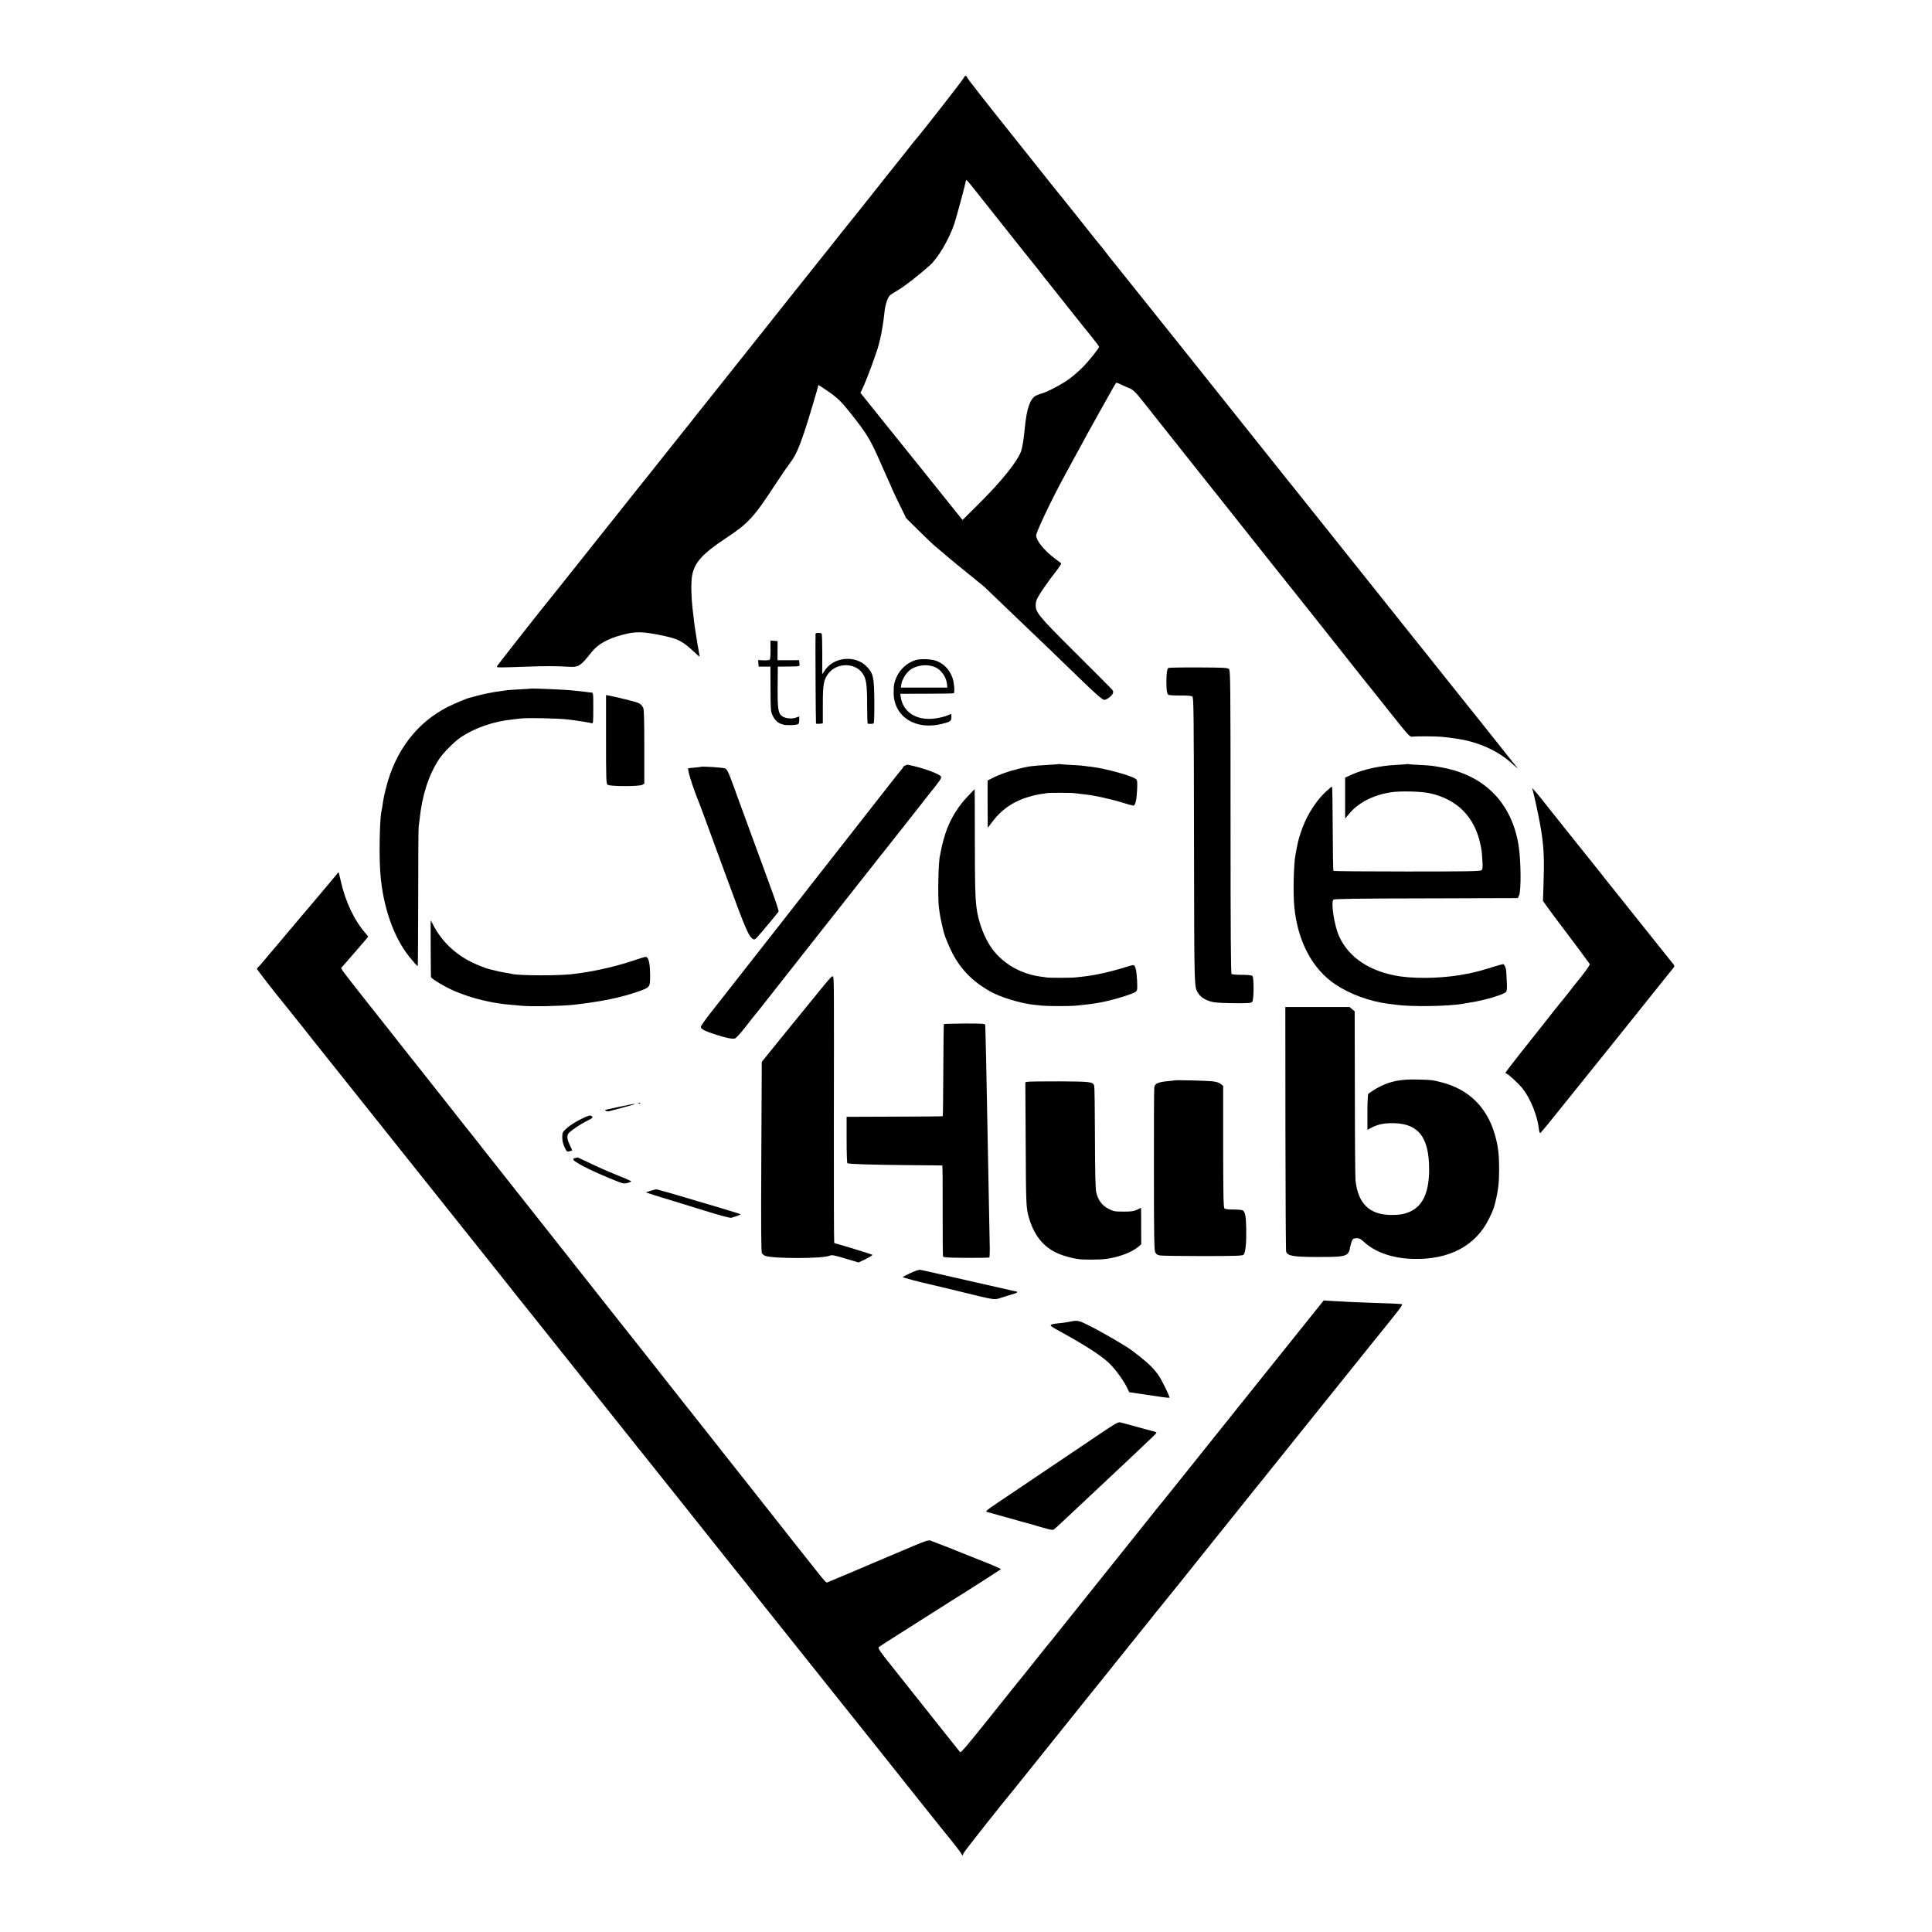
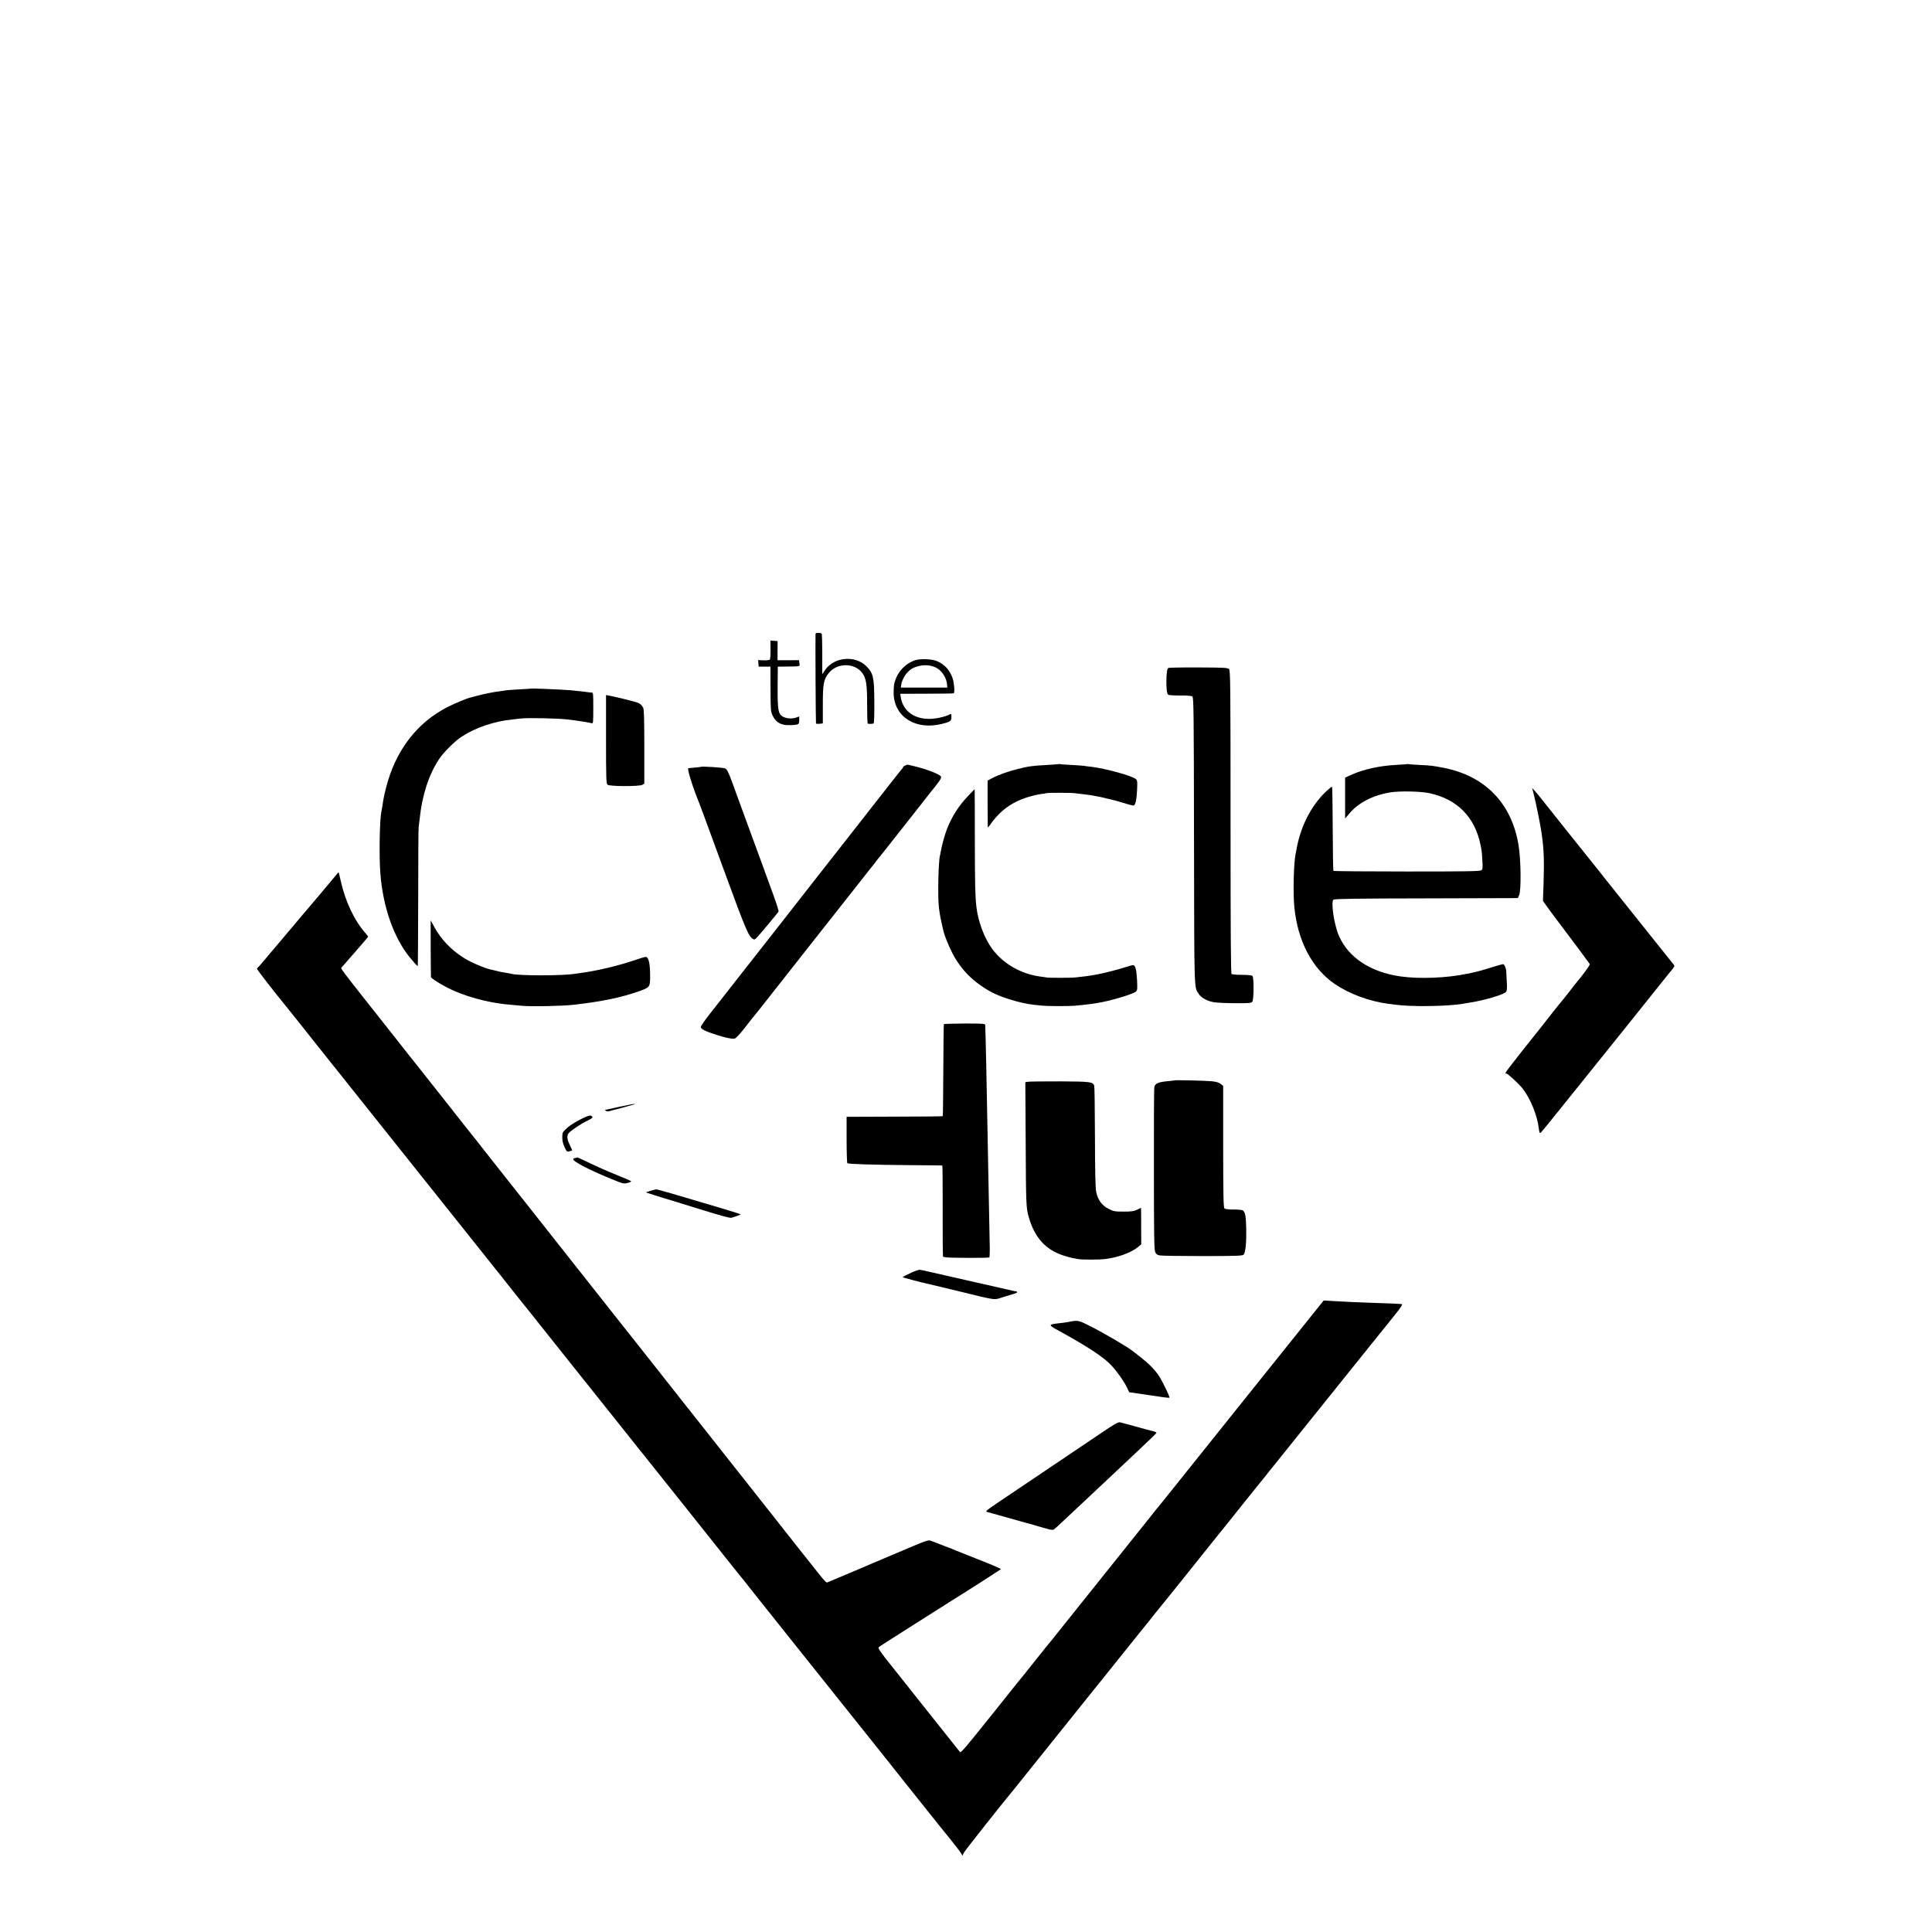
<svg xmlns="http://www.w3.org/2000/svg" version="1.0" width="2120pt" height="2120pt" viewBox="0 0 2120 2120" preserveAspectRatio="xMidYMid meet">
  <g transform="translate(0,2120) scale(0.1,-0.1)" fill="#000000" stroke="none">
-     <path d="M10578 20349 c-2 -13 -476 -620 -533 -683 -6 -6 -26 -31 -45 -56 -19 -25 -40 -52 -47 -60 -37 -45 -401 -503 -473 -595 -47 -59 -90 -113 -95 -119 -6 -6 -150 -186 -320 -401 -170 -214 -312 -392 -315 -395 -3 -3 -27 -32 -52 -65 -66 -83 -224 -283 -258 -325 -43 -54 -242 -304 -509 -640 -133 -168 -250 -314 -259 -325 -10 -11 -40 -49 -67 -85 -28 -36 -52 -67 -56 -70 -3 -3 -101 -126 -219 -275 -224 -282 -281 -354 -335 -420 -18 -22 -71 -89 -119 -150 -92 -116 -97 -123 -136 -171 -14 -17 -38 -48 -55 -69 -16 -21 -43 -55 -60 -75 -16 -21 -147 -184 -290 -365 -143 -180 -267 -335 -275 -345 -93 -112 -609 -768 -609 -775 -1 -11 32 -11 309 -1 210 8 346 8 472 0 119 -7 134 2 263 164 66 83 172 142 330 185 153 41 228 39 467 -12 147 -32 199 -59 311 -162 39 -37 73 -66 74 -66 1 1 -3 25 -8 52 -5 28 -12 66 -15 85 -3 19 -11 73 -19 120 -8 47 -17 110 -20 140 -4 30 -8 69 -10 85 -19 150 -24 309 -13 392 21 152 107 251 371 426 251 166 305 225 552 602 54 83 122 182 152 221 63 86 97 159 162 353 40 119 151 491 151 506 0 2 44 -26 98 -63 108 -74 152 -116 256 -247 183 -230 217 -288 336 -560 29 -66 67 -153 86 -193 19 -41 34 -76 34 -79 0 -3 35 -76 77 -162 l76 -156 136 -135 c75 -75 160 -156 190 -180 29 -25 59 -50 65 -55 24 -23 305 -254 376 -310 41 -32 82 -66 91 -74 24 -24 384 -369 439 -421 100 -94 450 -431 604 -581 173 -169 254 -239 273 -239 24 0 80 41 92 66 10 23 9 30 -11 53 -13 14 -193 195 -400 401 -414 412 -439 443 -432 535 3 39 16 66 78 159 41 61 105 148 142 194 36 46 63 87 58 91 -5 4 -36 27 -68 52 -116 86 -206 197 -206 253 0 38 165 386 312 656 288 530 257 473 401 731 165 296 161 289 170 289 5 0 34 -12 65 -27 31 -15 59 -27 62 -28 54 -19 77 -41 195 -192 72 -91 140 -177 152 -192 12 -14 121 -152 243 -306 122 -154 234 -296 250 -315 33 -40 227 -285 485 -610 98 -124 212 -268 254 -320 92 -114 51 -63 347 -435 135 -170 258 -326 274 -345 29 -37 339 -428 352 -445 5 -5 28 -35 52 -65 25 -30 144 -179 264 -331 206 -259 221 -276 248 -273 40 6 258 5 319 -1 49 -4 109 -12 170 -21 244 -37 453 -132 615 -280 63 -57 64 -58 29 -14 -19 25 -107 135 -195 245 -87 110 -164 206 -171 215 -6 8 -28 35 -48 60 -56 70 -57 70 -120 150 -33 41 -65 82 -72 90 -32 41 -172 215 -288 361 -71 90 -137 173 -147 184 -17 21 -1249 1564 -1296 1624 -15 18 -69 86 -120 150 -52 64 -106 131 -120 150 -15 19 -81 102 -148 185 -66 83 -320 401 -563 706 -243 305 -449 564 -458 574 -8 11 -168 211 -356 445 -187 234 -349 437 -361 451 -11 14 -34 43 -50 65 -17 22 -32 42 -36 45 -6 5 -84 103 -225 281 -49 63 -92 116 -95 119 -3 3 -30 37 -60 75 -30 39 -57 72 -60 75 -3 3 -36 43 -73 90 -37 47 -267 336 -512 643 -245 306 -445 563 -445 570 0 20 -29 16 -32 -4z m223 -1364 c419 -529 564 -710 569 -715 3 -3 27 -34 55 -70 27 -36 57 -74 67 -85 9 -11 116 -146 238 -300 122 -154 232 -291 244 -305 45 -55 86 -109 86 -116 0 -15 -109 -152 -176 -220 -38 -39 -103 -96 -144 -127 -75 -57 -250 -150 -305 -163 -16 -4 -46 -15 -67 -25 -64 -32 -102 -142 -122 -349 -12 -126 -27 -221 -41 -260 -39 -111 -212 -327 -455 -569 l-188 -187 -125 156 c-68 85 -227 283 -353 440 -126 157 -322 401 -436 542 l-206 257 20 43 c48 98 167 421 183 496 3 12 8 32 11 45 17 63 40 204 50 307 7 74 36 161 62 182 9 8 49 33 87 55 70 41 223 160 345 268 94 83 217 294 274 466 24 77 108 384 121 448 9 41 -13 62 206 -214z" />
    <path d="M8949 14246 c-3 -49 2 -979 5 -985 3 -4 21 -5 40 -3 l35 4 0 206 c0 227 9 276 63 344 92 118 289 118 372 0 42 -59 51 -124 51 -351 0 -111 3 -201 7 -202 27 -4 55 -2 64 3 6 4 9 89 8 240 -2 268 -11 309 -85 385 -122 126 -356 106 -455 -39 l-32 -47 1 220 c0 120 -3 222 -7 226 -12 12 -66 11 -67 -1z" />
    <path d="M8455 14070 c1 -60 -3 -104 -9 -109 -6 -5 -37 -8 -69 -7 l-58 3 3 -36 3 -36 65 0 64 0 1 -245 c1 -234 2 -248 24 -293 27 -56 59 -83 115 -98 40 -11 144 -7 165 6 6 3 11 23 11 44 l0 39 -37 -13 c-45 -15 -106 -10 -144 12 -50 30 -57 74 -56 325 l2 223 105 1 c147 2 137 -1 132 37 l-4 33 -118 -1 -118 0 0 105 1 105 -40 3 -39 3 1 -101z" />
    <path d="M10044 13956 c-117 -39 -204 -137 -232 -262 -4 -22 -7 -70 -6 -109 10 -254 242 -399 527 -329 97 24 107 32 107 76 0 37 -1 38 -22 27 -41 -22 -143 -46 -209 -47 -174 -6 -300 86 -324 234 l-6 41 291 1 c160 0 294 2 296 5 12 11 4 111 -11 159 -30 90 -84 153 -165 190 -56 27 -186 33 -246 14z m243 -91 c57 -37 100 -109 105 -176 l3 -34 -255 0 -255 0 4 30 c4 39 36 103 70 138 35 38 75 59 141 72 63 13 139 1 187 -30z" />
    <path d="M12821 13871 c-15 -10 -22 -58 -22 -156 0 -88 6 -124 20 -138 6 -6 64 -9 129 -9 79 1 125 -3 136 -11 14 -11 16 -148 18 -1587 3 -1691 0 -1597 52 -1677 27 -42 97 -80 169 -91 32 -5 135 -10 231 -10 150 -1 176 1 187 15 18 21 20 266 2 284 -7 7 -50 12 -115 12 -57 0 -108 4 -114 9 -8 6 -11 461 -11 1669 0 1538 -2 1662 -17 1677 -15 15 -52 17 -335 18 -175 1 -324 -2 -330 -5z" />
    <path d="M5827 13644 c-1 -1 -56 -5 -122 -8 -66 -4 -131 -8 -145 -10 -14 -3 -47 -7 -75 -11 -68 -8 -188 -32 -255 -51 -30 -9 -62 -17 -70 -19 -35 -7 -161 -59 -245 -101 -340 -172 -577 -482 -679 -889 -24 -97 -28 -116 -40 -200 -4 -22 -8 -49 -11 -60 -19 -91 -26 -482 -12 -669 27 -373 146 -713 324 -932 50 -61 80 -94 87 -94 2 0 4 339 5 753 0 413 2 761 5 772 2 11 7 51 11 89 27 261 99 483 213 656 48 73 172 197 247 246 149 98 356 169 555 189 36 4 79 9 95 11 78 9 409 2 515 -11 113 -13 235 -33 263 -41 16 -5 17 7 17 165 0 170 0 171 -22 172 -13 0 -30 2 -38 4 -15 3 -128 15 -190 21 -97 8 -428 22 -433 18z" />
    <path d="M6650 13088 c0 -439 2 -487 17 -499 22 -19 347 -20 381 -1 l22 13 0 405 c0 288 -3 412 -12 427 -16 30 -32 45 -62 57 -35 13 -242 64 -313 77 l-33 6 0 -485z" />
    <path d="M11618 12816 c-1 -2 -59 -6 -128 -10 -163 -9 -204 -14 -325 -45 -101 -25 -208 -63 -276 -99 l-52 -27 0 -255 c1 -140 2 -257 2 -260 1 -3 16 16 34 41 107 150 241 245 422 297 39 12 93 24 120 28 28 3 59 8 70 11 26 5 284 5 310 -1 12 -2 52 -7 90 -11 104 -9 295 -50 424 -90 62 -19 119 -35 126 -35 23 0 36 54 42 165 5 99 3 112 -13 126 -40 36 -337 117 -489 135 -33 3 -69 8 -80 10 -11 2 -72 7 -135 10 -63 3 -120 7 -127 9 -6 2 -13 2 -15 1z" />
    <path d="M15438 12815 c-1 -1 -52 -5 -113 -8 -182 -9 -361 -48 -495 -108 l-70 -32 0 -224 0 -225 43 51 c101 122 259 204 452 236 102 17 337 12 432 -9 303 -66 495 -260 558 -563 13 -60 16 -85 21 -173 5 -81 4 -98 -10 -109 -14 -12 -156 -14 -816 -14 -440 0 -804 3 -808 7 -4 4 -7 212 -8 462 -1 250 -4 457 -7 461 -4 3 -38 -25 -78 -63 -116 -113 -215 -278 -269 -450 -26 -84 -25 -77 -54 -229 -21 -108 -28 -429 -13 -580 37 -374 197 -676 447 -845 160 -108 378 -188 585 -215 28 -3 64 -8 80 -10 169 -24 572 -18 735 10 14 3 40 7 58 10 80 13 102 17 177 35 117 28 228 67 242 87 9 12 11 44 7 112 -3 53 -5 103 -6 111 0 33 -20 80 -34 80 -8 0 -57 -13 -107 -29 -85 -28 -194 -58 -242 -67 -11 -2 -31 -6 -45 -9 -221 -47 -528 -59 -735 -29 -326 47 -567 206 -671 441 -54 120 -92 375 -62 401 11 9 254 13 1019 14 l1004 3 14 30 c24 50 21 381 -5 545 -73 461 -364 764 -820 854 -123 24 -141 26 -264 32 -63 3 -120 7 -127 9 -6 2 -13 2 -15 0z" />
    <path d="M9933 12800 c-13 -5 -23 -13 -23 -17 0 -5 -10 -19 -23 -33 -12 -14 -71 -88 -131 -165 -61 -77 -254 -324 -430 -549 -177 -225 -338 -431 -359 -458 -21 -28 -194 -249 -384 -491 -518 -660 -698 -889 -800 -1020 -51 -65 -93 -127 -93 -137 0 -22 51 -47 170 -85 101 -33 176 -48 203 -41 12 3 57 51 102 108 87 112 105 134 120 152 6 6 69 85 140 176 71 91 177 226 236 300 59 74 229 290 378 480 150 190 281 356 292 370 11 14 48 60 82 104 34 43 86 108 114 145 65 81 61 76 103 131 19 25 37 47 40 50 3 3 89 111 190 240 102 129 190 242 197 250 7 8 35 44 63 80 27 36 61 79 74 95 121 148 141 179 131 195 -16 26 -170 84 -299 114 -37 9 -68 16 -69 15 -1 0 -12 -4 -24 -9z" />
    <path d="M7688 12785 c-2 -2 -32 -5 -68 -8 -36 -3 -66 -6 -67 -7 -16 -2 52 -220 118 -378 12 -29 29 -76 299 -812 215 -586 244 -653 293 -684 14 -9 22 -5 45 19 37 40 226 267 235 281 4 7 -23 92 -59 190 -36 99 -76 208 -89 244 -13 36 -31 85 -40 110 -26 71 -162 443 -211 575 -24 66 -70 192 -102 280 -49 134 -63 162 -85 173 -21 10 -259 25 -269 17z" />
    <path d="M16826 12500 c25 -94 75 -340 89 -435 27 -188 31 -301 22 -576 l-6 -175 47 -66 c26 -36 58 -80 72 -98 14 -19 51 -67 82 -109 32 -42 61 -80 65 -86 23 -29 241 -322 247 -333 6 -10 -56 -96 -169 -233 -7 -10 -37 -48 -66 -85 -30 -38 -56 -71 -59 -74 -8 -7 -200 -248 -231 -290 -15 -19 -111 -140 -213 -268 -102 -129 -186 -238 -186 -243 0 -5 4 -9 8 -9 17 0 134 -108 180 -165 85 -108 162 -297 178 -441 6 -45 9 -52 21 -42 8 6 121 144 251 307 130 163 239 298 242 301 3 3 205 255 450 560 244 305 455 569 469 586 64 78 61 70 41 96 -35 43 -721 903 -734 919 -8 10 -38 48 -67 85 -30 38 -56 71 -59 74 -4 4 -565 706 -610 764 -8 11 -29 35 -47 55 l-31 36 14 -55z" />
    <path d="M10623 12466 c-104 -109 -177 -223 -233 -366 -22 -56 -58 -187 -66 -240 -3 -19 -7 -40 -9 -47 -18 -55 -27 -463 -12 -573 11 -84 19 -125 33 -185 8 -33 17 -70 19 -81 10 -43 58 -161 96 -234 94 -181 227 -315 420 -422 108 -61 326 -127 469 -143 30 -3 73 -8 95 -10 56 -6 288 -7 360 -1 67 6 156 16 189 21 11 2 37 6 57 9 129 19 390 96 423 125 16 14 18 27 13 127 -6 112 -19 164 -44 164 -7 0 -39 -9 -71 -19 -78 -26 -235 -67 -307 -80 -33 -6 -69 -13 -80 -15 -21 -4 -93 -13 -170 -21 -50 -6 -293 -6 -320 -1 -11 2 -42 7 -70 10 -211 29 -403 138 -524 299 -88 117 -158 302 -177 467 -14 129 -16 234 -17 733 0 306 -1 557 -2 557 -1 0 -34 -33 -72 -74z" />
    <path d="M3699 11611 c-15 -20 -379 -452 -389 -461 -3 -3 -25 -30 -50 -60 -25 -30 -47 -57 -50 -60 -3 -3 -53 -61 -110 -130 -58 -69 -107 -127 -110 -130 -3 -3 -39 -45 -80 -95 -41 -49 -78 -91 -82 -93 -5 -2 -8 -8 -8 -14 0 -8 220 -291 315 -405 12 -15 14 -18 95 -119 36 -45 77 -96 92 -115 14 -19 189 -239 389 -489 199 -250 458 -574 574 -720 419 -526 1170 -1467 1224 -1535 31 -38 65 -81 76 -96 11 -15 63 -80 116 -146 52 -65 178 -221 278 -348 101 -126 196 -246 211 -265 194 -242 728 -912 769 -964 29 -38 61 -78 72 -90 18 -21 811 -1017 1008 -1265 58 -73 122 -152 141 -175 19 -23 46 -57 60 -76 14 -18 70 -89 126 -159 56 -69 363 -454 683 -856 321 -401 595 -746 611 -765 15 -19 155 -195 310 -390 340 -426 390 -489 483 -603 39 -49 80 -102 90 -119 l18 -30 17 34 c13 25 417 536 564 713 9 11 204 254 433 540 229 286 424 529 433 540 10 11 125 155 257 320 132 165 242 302 245 305 3 3 48 59 100 124 52 66 102 129 112 140 10 12 105 129 211 261 193 242 342 427 364 455 7 8 92 114 189 235 96 121 183 229 192 240 9 11 33 40 52 65 19 25 37 47 40 50 3 3 32 39 65 80 33 41 66 81 72 90 31 38 484 602 766 954 172 214 337 420 367 457 30 37 124 153 208 258 145 181 151 191 125 192 -15 1 -53 3 -83 5 -30 1 -134 5 -230 8 -176 6 -307 12 -455 21 l-80 5 -875 -1092 c-481 -601 -882 -1101 -890 -1112 -8 -10 -20 -23 -25 -30 -6 -6 -80 -99 -165 -206 -85 -107 -157 -197 -160 -200 -3 -3 -120 -149 -260 -325 -140 -176 -257 -322 -260 -325 -3 -3 -48 -59 -100 -125 -52 -66 -97 -122 -100 -125 -3 -3 -39 -48 -80 -100 -41 -52 -79 -100 -85 -106 -17 -19 -67 -82 -204 -254 -72 -91 -141 -177 -154 -191 -12 -15 -157 -196 -322 -403 -231 -289 -302 -373 -310 -362 -6 8 -26 33 -45 56 -50 62 -303 380 -454 571 -109 138 -173 218 -253 319 -124 154 -152 195 -140 206 6 6 149 98 317 204 168 106 328 207 355 225 69 44 217 138 238 150 36 21 422 269 430 276 5 4 -96 48 -225 98 -128 51 -246 98 -263 105 -16 8 -79 32 -140 55 -60 23 -123 47 -139 54 -28 13 -49 5 -380 -136 -193 -81 -364 -154 -381 -162 -59 -25 -341 -144 -366 -154 -28 -10 -7 -33 -238 259 -68 85 -134 169 -147 185 -13 17 -87 111 -166 211 -353 446 -703 890 -737 933 -14 19 -37 48 -51 65 -42 52 -47 58 -116 146 -36 47 -79 101 -95 120 -15 19 -51 64 -79 100 -28 36 -56 72 -63 80 -15 19 -118 150 -134 170 -6 8 -31 40 -55 70 -24 30 -138 174 -253 320 -115 146 -215 272 -222 280 -7 8 -112 141 -233 295 -121 154 -226 287 -233 295 -7 8 -45 57 -86 109 -41 52 -80 102 -87 110 -7 9 -109 138 -226 286 -256 324 -332 420 -463 586 -55 69 -110 139 -123 156 -12 16 -33 43 -46 59 -20 24 -221 277 -300 379 -102 129 -287 363 -336 425 -33 41 -183 230 -332 420 -576 728 -531 669 -516 688 7 9 75 87 151 173 75 86 137 159 137 161 0 3 -12 18 -26 34 -126 143 -223 347 -275 577 -11 50 -21 93 -23 94 -2 2 -9 -5 -17 -16z" />
    <path d="M4726 10793 c1 -170 2 -311 3 -315 2 -11 78 -61 154 -102 192 -104 469 -182 717 -201 41 -4 95 -8 120 -11 108 -11 446 -4 580 11 309 36 512 78 706 146 124 43 127 47 128 161 0 147 -16 218 -50 218 -8 0 -68 -18 -132 -40 -175 -59 -408 -114 -577 -136 -27 -3 -57 -8 -65 -9 -123 -23 -634 -23 -702 0 -7 2 -29 6 -48 9 -57 9 -92 16 -135 28 -22 5 -47 12 -55 13 -39 9 -142 50 -205 82 -177 89 -322 230 -410 401 -15 28 -28 52 -29 52 0 0 -1 -138 0 -307z" />
-     <path d="M9009 10348 c-69 -84 -243 -299 -388 -476 l-262 -324 -5 -1038 c-4 -761 -2 -1044 6 -1060 6 -11 22 -25 36 -30 86 -33 636 -32 708 1 23 11 46 7 172 -31 l145 -43 80 38 c43 22 76 42 71 46 -6 6 -364 116 -399 123 -7 1 -15 5 -19 8 -3 4 -5 577 -4 1275 2 1550 2 1617 -8 1644 -7 18 -23 2 -133 -133z" />
-     <path d="M14105 8818 c1 -733 4 -1342 8 -1353 16 -47 82 -58 347 -58 242 -1 299 6 328 38 12 14 22 33 22 42 0 8 7 39 15 68 14 46 20 53 44 57 37 5 59 -3 96 -38 124 -115 314 -182 540 -188 396 -12 691 145 835 443 47 98 48 99 70 186 29 117 40 212 40 343 0 178 -10 265 -47 392 -86 302 -290 500 -590 575 -94 24 -102 25 -243 29 -241 8 -382 -31 -555 -156 -6 -4 -10 -87 -10 -201 l0 -195 48 26 c71 36 142 50 248 47 268 -8 381 -159 381 -510 -1 -245 -67 -394 -206 -459 -63 -29 -119 -39 -215 -38 -236 4 -360 126 -387 382 -3 30 -7 459 -7 953 l-2 899 -28 24 -28 24 -353 0 -352 0 1 -1332z" />
    <path d="M10357 9962 c-2 -4 -5 -232 -6 -507 -1 -274 -4 -501 -6 -503 -2 -2 -240 -5 -529 -5 l-526 -2 0 -252 c0 -138 4 -254 8 -257 16 -10 292 -18 662 -21 206 -2 377 -3 380 -4 3 -1 5 -226 4 -501 -1 -275 1 -500 5 -501 3 0 15 -3 26 -5 31 -8 473 -9 481 -2 3 4 5 46 5 95 -2 89 -4 214 -16 823 -4 184 -8 421 -10 525 -6 379 -21 1062 -24 1107 -1 15 -22 17 -226 17 -124 -1 -226 -4 -228 -7z" />
    <path d="M12888 9345 c-2 -1 -36 -6 -77 -9 -104 -10 -139 -26 -145 -68 -3 -18 -5 -424 -4 -903 0 -694 3 -876 13 -902 11 -25 21 -33 52 -39 21 -4 233 -7 471 -7 362 0 436 3 448 15 21 21 32 134 29 288 -3 135 -11 176 -36 197 -8 7 -51 11 -101 11 -53 -1 -93 4 -101 11 -12 9 -14 118 -15 678 l0 667 -27 22 c-19 15 -49 24 -94 29 -64 7 -407 15 -413 10z" />
    <path d="M11283 9330 l-32 -5 4 -665 c3 -674 5 -712 32 -810 63 -225 182 -360 376 -425 40 -13 88 -26 107 -30 19 -3 48 -8 63 -11 39 -8 229 -8 297 1 138 16 285 71 360 133 l33 28 -1 169 c0 94 0 184 -1 201 l-1 31 -42 -21 c-36 -17 -61 -21 -148 -21 -97 0 -110 2 -165 30 -72 36 -117 97 -136 183 -9 41 -13 211 -14 602 -1 300 -4 554 -8 566 -15 43 -37 46 -373 48 -176 0 -333 -1 -351 -4z" />
-     <path d="M7008 9093 c7 -3 16 -2 19 1 4 3 -2 6 -13 5 -11 0 -14 -3 -6 -6z" />
    <path d="M6795 9055 c-82 -18 -152 -33 -155 -34 -3 -1 2 -6 10 -11 8 -5 24 -7 35 -3 11 3 85 23 165 44 178 46 148 48 -55 4z" />
    <path d="M6450 8953 c-74 -27 -193 -96 -232 -134 -46 -43 -48 -48 -48 -100 0 -36 8 -71 25 -107 23 -49 26 -52 52 -46 15 4 29 8 31 9 2 2 -9 26 -23 55 -29 58 -36 95 -22 126 10 24 136 110 219 150 45 22 55 31 46 41 -11 14 -23 15 -48 6z" />
    <path d="M6313 8493 c-13 -2 -23 -8 -23 -13 0 -28 188 -124 450 -230 99 -40 108 -41 149 -30 24 6 40 15 35 20 -5 4 -79 36 -164 70 -85 34 -214 91 -286 126 -73 35 -134 63 -135 63 -2 -1 -14 -4 -26 -6z" />
    <path d="M7135 8132 l-49 -16 89 -29 c50 -16 133 -42 185 -57 52 -16 219 -67 370 -114 177 -55 282 -83 295 -79 11 4 22 7 25 8 20 4 81 28 77 31 -2 2 -100 33 -218 68 -487 146 -695 206 -709 205 -8 0 -37 -8 -65 -17z" />
    <path d="M9992 7231 c-46 -21 -85 -41 -88 -44 -4 -4 205 -60 271 -73 11 -2 160 -38 330 -79 443 -108 395 -102 500 -69 50 15 92 29 95 29 47 13 60 19 60 26 0 5 -6 9 -12 10 -7 0 -20 2 -28 4 -24 5 -448 102 -665 151 -201 46 -308 71 -355 80 -16 3 -54 -9 -108 -35z" />
    <path d="M11750 6699 c-19 -5 -57 -10 -85 -14 -173 -19 -172 -18 -42 -90 320 -176 493 -290 577 -383 65 -71 136 -173 170 -244 l21 -45 157 -23 c86 -12 184 -27 217 -32 32 -4 63 -7 67 -6 10 4 -73 176 -117 243 -45 67 -109 132 -205 207 -41 32 -80 62 -85 66 -57 45 -308 192 -462 270 -123 63 -138 66 -213 51z" />
    <path d="M12080 5473 c-197 -133 -915 -617 -1139 -767 -118 -80 -131 -91 -110 -97 13 -4 92 -25 174 -48 83 -24 182 -51 220 -62 39 -11 77 -21 85 -23 8 -2 42 -12 75 -22 33 -10 62 -18 65 -19 3 0 26 -6 52 -14 27 -8 52 -10 61 -5 8 5 55 47 103 93 49 45 143 133 208 195 65 61 138 129 161 151 23 22 68 65 101 95 32 31 100 94 149 140 50 47 133 125 185 174 169 159 220 208 220 215 0 4 -21 13 -47 19 -68 17 -66 17 -203 55 -69 19 -136 37 -150 40 -20 4 -62 -20 -210 -120z" />
  </g>
</svg>